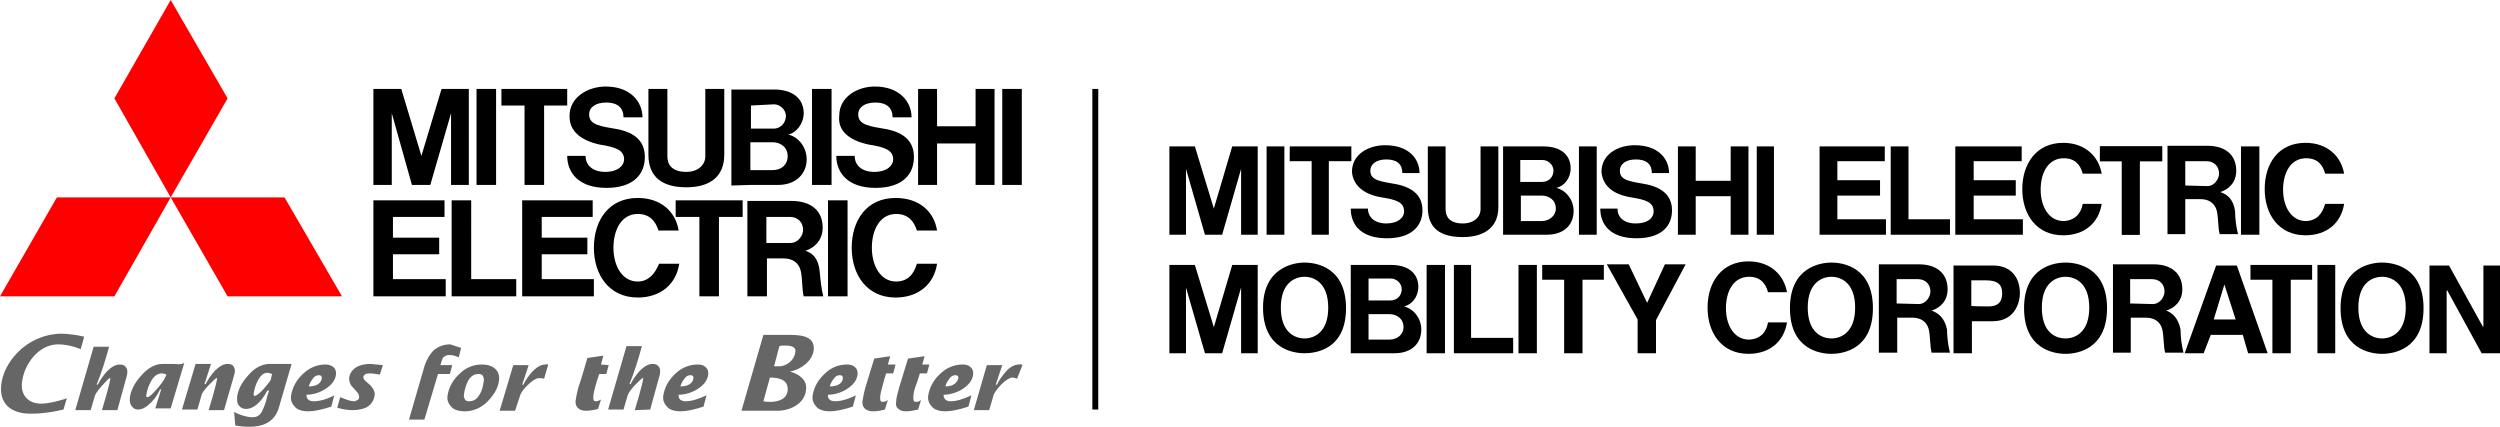
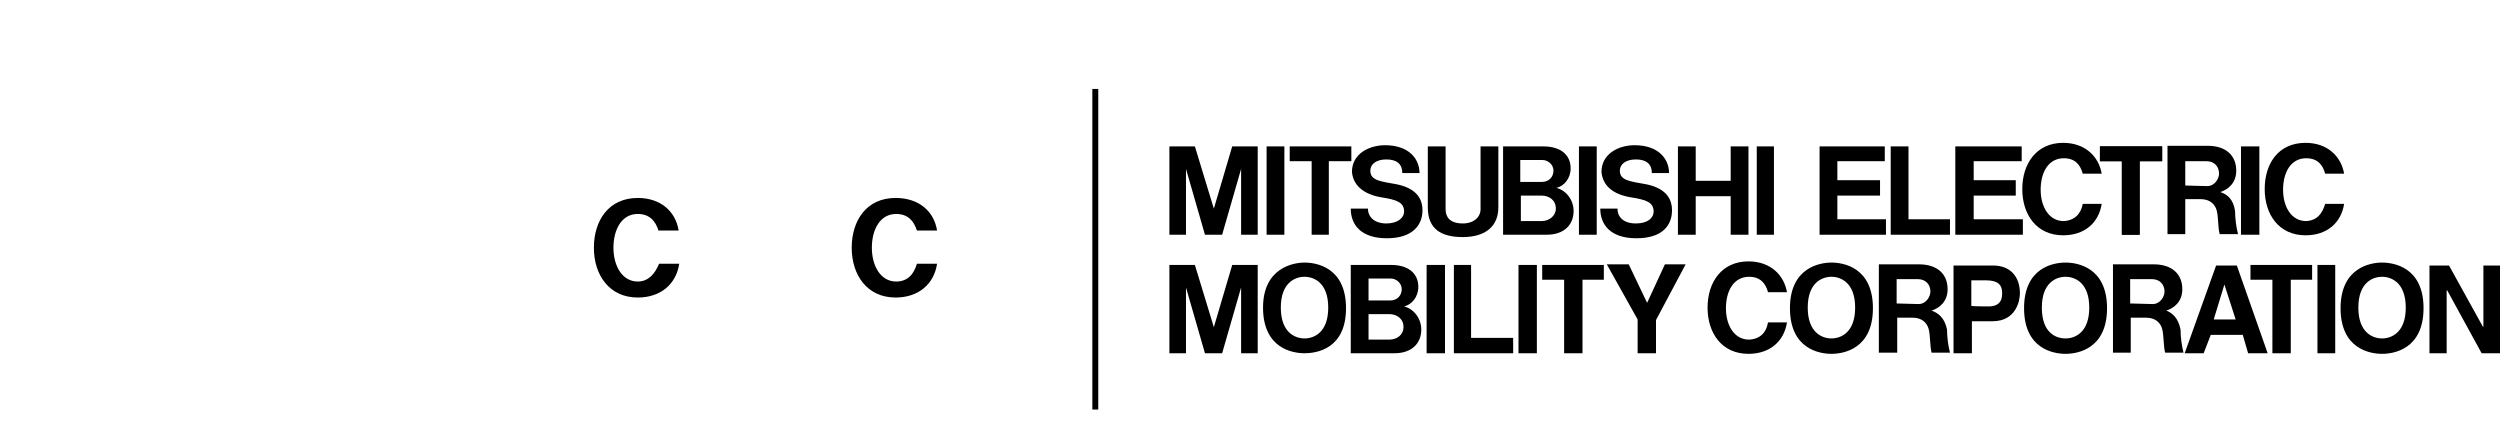
<svg xmlns="http://www.w3.org/2000/svg" viewBox="0 0 421.8 72">
  <g fill="#666">
-     <path d="M27.7 64c-.1.2-.5.8-1.2 1.6-.8.9-1.3 1.4-1.6 1.4-.2 0-.3-.1-.2-.4.1-.7.3-1.4.8-2.3s1.1-1.3 1.8-1.3c.3 0 .5.1.8.2zm1.7-2.6h-2c-1.2 0-2.5.7-3.6 2-1.1 1.2-1.8 2.6-1.9 3.8 0 .5 0 .9.3 1.3s.6.6 1.1.6c.7 0 1.4-.4 2.2-1.2.6-.6 1.1-1.3 1.5-2.2h.2l-1 3.2h2.6l2.3-7.7c-.4.3-.9.3-1.7.2zM45.7 64c-.1.3-.5.8-1.2 1.6s-1.3 1.2-1.5 1.2-.2-.1-.2-.4c.1-.7.3-1.4.7-2.2.5-.9 1-1.3 1.6-1.3.3 0 .5.1.8.2zm1.6-2.6h-1.8c-1.2 0-2.5.6-3.6 1.9-1.1 1.2-1.8 2.5-1.9 3.8 0 .5 0 1 .3 1.3.3.4.7.6 1.2.6 1.2 0 2.5-1 3.6-3.1h.3c-.2.6-.4 1.1-.5 1.8-.3.8-.5 1.4-.8 1.9-.4.6-.9.8-1.5.8-.8 0-2-.3-3.1-.9l.2 2.3c.6.1 1.4.2 2.4.2 2.7 0 4.4-1.1 5-3.4l2.1-7.2h-1.9zM52.1 65.2c.1-.4.3-.8.6-1.2.3-.5.7-.7 1.1-.7s.5.2.5.5c-.1.8-.8 1.4-2.2 1.4zm.8 2.5c-.8 0-1.2-.4-1.2-1.1 1 0 2.1-.3 3.1-.9 1.1-.7 1.8-1.5 1.9-2.6 0-.5-.1-.9-.5-1.2s-.8-.4-1.3-.4c-1.3 0-2.7.5-3.8 1.6-1.1 1-1.8 2.3-2 3.7-.1.8.2 1.4.8 2 .5.4 1.2.6 2.1.6 1 0 2.4-.3 3.9-.8l.5-1.9c-1.3.7-2.5 1-3.5 1zM64.6 61.6l-.5 1.6c-.6-.1-1.2-.2-1.7-.2-.7 0-1 .2-1.1.6 0 .2.1.5.5.8.6.5.9.8 1 1 .3.4.5.9.4 1.3-.1.8-.5 1.5-1.3 2-.6.3-1.4.5-2.4.5-.7 0-1.5-.1-2.6-.4l.5-1.8c.9.4 1.8.7 2.3.7.2 0 .4-.1.6-.2s.3-.3.3-.5c0-.3-.1-.6-.4-.9s-.6-.7-.9-1c-.3-.4-.4-.9-.4-1.3.1-.8.5-1.4 1.3-1.9.6-.3 1.3-.5 2.3-.5.1 0 .9.1 2.1.2zM77.8 58.7l-.4 1.6c-.6-.3-1.1-.4-1.6-.4s-.8.2-1.1.5c-.1.2-.2.6-.4 1.2h2l-.4 1.5h-2l-2.3 7.7H69l2.7-9.3c.4-1 .9-1.9 1.6-2.5.8-.6 1.6-.9 2.7-.9.5.2 1.2.4 1.8.6zM80.9 66.6c-.5.8-1 1.1-1.8 1.1-.3 0-.6-.1-.7-.4-.1-.2-.2-.5-.1-.9.1-.7.3-1.4.7-2.2.5-.8 1-1.1 1.8-1.1.3 0 .6.1.7.4.1.2.2.5.1.9-.1.8-.3 1.6-.7 2.2zm2.5-4.5c-.5-.4-1.2-.6-2.1-.6-1.4 0-2.7.5-3.8 1.6-1.1 1-1.8 2.3-2 3.7-.1.8.2 1.4.8 2 .5.4 1.2.6 2.1.6 1.3 0 2.7-.5 3.8-1.6s1.9-2.4 2-3.7c.1-.9-.2-1.5-.8-2zM92.5 61.5l-.7 2.4c-.2-.1-.7-.1-.9-.1-.4 0-1.1.4-1.9 1.2s-1.2 1.4-1.3 1.9l-.8 2.4h-2.6l2.3-7.7h2.6l-1.1 3.3h.2c.4-.8.9-1.5 1.5-2.2.8-.8 1.5-1.2 2.2-1.2.2 0 .3-.1.5 0zM102.7 61.6l-.4 1.5h-1.2c-.2.6-.4 1.2-.6 1.9-.2.8-.4 1.4-.4 2s.1.7.5.7c.2 0 .5-.1.8-.3l-.5 1.6c-.8.2-1.4.3-2 .3s-1-.1-1.3-.4c-.4-.3-.5-.7-.5-1.2.1-.6.2-1.3.5-2.4.3-.7 1.5-4.9 1.5-4.9l2.7-.4-.4 1.5zM114.8 65.2c.1-.4.3-.8.6-1.2.3-.5.7-.7 1.1-.7s.5.2.5.5c-.1.8-.8 1.4-2.2 1.4zm.9 2.5c-.8 0-1.3-.4-1.2-1.1 1 0 2.1-.3 3.1-.9 1.1-.7 1.8-1.5 1.9-2.6 0-.5-.1-.9-.5-1.2-.3-.3-.8-.4-1.3-.4-1.3 0-2.7.5-3.8 1.6-1.1 1-1.8 2.3-2 3.7-.1.8.2 1.4.8 2 .5.4 1.2.6 2.1.6 1 0 2.4-.3 3.9-.8l.5-1.9c-1.5.7-2.6 1-3.5 1zM140 65.2c.1-.4.3-.8.6-1.2.3-.5.7-.7 1.1-.7s.5.2.5.5c0 .8-.8 1.4-2.2 1.4zm.9 2.5c-.8 0-1.3-.4-1.2-1.1 1 0 2.1-.3 3.1-.9 1.1-.7 1.8-1.5 1.9-2.6 0-.5-.1-.9-.5-1.2-.3-.3-.8-.4-1.3-.4-1.4 0-2.7.5-3.8 1.6-1.1 1-1.8 2.3-2 3.7-.1.8.2 1.4.8 2 .5.4 1.2.6 2.1.6 1 0 2.4-.3 3.9-.8l.5-1.9c-1.4.7-2.6 1-3.5 1zM151.1 61.5l-.4 1.5h-1.2c-.2.6-.4 1.4-.6 2.1-.2.8-.4 1.4-.4 2s.1.7.5.7c.2 0 .5-.1.8-.3l-.5 1.6c-.8.2-1.4.3-2 .3-.5 0-.9-.1-1.3-.4s-.5-.7-.5-1.2c.1-.6.2-1.3.5-2.4.2-.7 1.5-4.9 1.5-4.9l2.7-.4-.4 1.4zM156.8 61.5l-.4 1.5h-1.2c-.2.6-.4 1.4-.7 2.1-.3.8-.4 1.4-.4 2s.1.7.5.7c.3 0 .5-.1.8-.3l-.5 1.6c-.9.2-1.5.3-2 .3s-1-.1-1.3-.4c-.4-.3-.5-.7-.4-1.2 0-.6.2-1.3.5-2.4.2-.7 1.5-4.9 1.5-4.9l2.8-.4-.4 1.4zM159.5 65.2c.1-.4.3-.8.6-1.2.3-.5.7-.7 1.1-.7s.5.2.5.5c-.2.8-.9 1.4-2.2 1.4zm.9 2.5c-.8 0-1.2-.4-1.2-1.1 1 0 2.1-.3 3.1-.9 1.1-.7 1.8-1.5 1.9-2.6 0-.5-.1-.9-.5-1.2-.3-.3-.8-.4-1.3-.4-1.3 0-2.7.5-3.8 1.6-1.1 1-1.8 2.3-2 3.7-.1.8.2 1.4.8 2 .5.4 1.2.6 2.1.6 1 0 2.4-.3 3.9-.8l.5-1.9c-1.5.7-2.6 1-3.5 1zM.2 65c-.3 3 1.5 4.8 5 4.8 2 0 3.8-.3 5.5-.7.1-.2.4-1.4.6-1.9-.1 0-.3.1-.3.1-1.3.4-2.8.8-4.1.8-2.1 0-3.4-1.4-3.2-3.5.3-3.1 2.8-6.5 6.1-6.5 1.2 0 2.6.3 3.8.8.1-.3.5-1.6.6-2.1-1.3-.3-2.7-.5-4-.5-6 .2-9.7 5.1-10 8.7zM129.9 63.7c1.4 0 3.1.3 3 2.1-.1 1.5-1.5 2-2.9 2-.4 0-.8 0-1.2-.1zm1.6-5.3c.3-.1.6-.1.9-.1.8 0 1.9.1 1.8 1-.2 1.9-2 2.5-2.6 2.5h-1zm-6.4 10.9h6.3c1.4 0 4.4-.9 4.6-3.6.2-1.6-1.2-2.6-2.7-3 1.9-.4 3.8-1.8 4-3.7.2-2.5-2.6-2.5-4.4-2.5h-4.1zM172.5 61.6l-.9 2.3c-.2-.1-.6-.2-.8-.2-.4 0-1.1.4-1.9 1.2-.7.8-1.2 1.4-1.3 1.9l-.7 2.4h-2.6l2.2-7.6h2.6l-1.1 3.3h.2c.4-.8.9-1.5 1.5-2.2.7-.8 1.5-1.2 2.2-1.2.3-.1.5 0 .6.1zM37.8 69.2h-2.6s1.3-4.2 1.4-5.2c0 0 .1-.3-.1-.2s-.7.6-1.4 1.3c-.7.8-1.1 1.3-1.1 1.6l-.7 2.4h-2.6l2.3-7.7h2.6l-1.1 3.4h.2c.4-.8.9-1.5 1.5-2.2.8-.8 1.5-1.2 2.2-1.2.4 0 .8.1 1 .4.1.2.4.6.1 1.5zM17.2 69.2s1.3-4.3 1.4-5.2c0 0 .1-.3-.1-.2s-.7.6-1.4 1.4-1 1.3-1.1 1.6l-.7 2.4h-2.6l3.1-10.7h2.6c-.6 2.2-1.2 4.2-2.1 6.4h.2c.4-.8.9-1.5 1.5-2.2.8-.8 1.5-1.2 2.2-1.2.4 0 .8.1 1 .4.2.2.4.6.2 1.5l-1.6 5.8zM107.1 69.2s1.3-4.3 1.4-5.2c0 0 .1-.3-.1-.2s-.7.6-1.4 1.3c-.7.8-1 1.3-1.1 1.6l-.7 2.4h-2.6l3.1-10.7h2.6c-.6 2.2-1.2 4.2-2.1 6.4h.2c.4-.8.9-1.5 1.5-2.2.8-.8 1.5-1.2 2.2-1.2.4 0 .8.1 1 .4.2.2.4.6.2 1.5l-1.6 5.8z" />
-   </g>
-   <path fill="red" d="M19.3 50H0l9.6-16.7h19.2zM38.4 50h19.3L48 33.3H28.8zM38.4 16.6 28.8 0l-9.5 16.6 9.5 16.7z" />
-   <path d="M66.3 42.9h7.8v-2.8h-7.8v-3.5H75v-2.8H63V50h12.2v-2.9h-8.9zM66.1 19.1l3.4 12.1h3.1l3.5-12.1v12.1h3V15h-4.6l-3.4 11.3L67.7 15H63v16.2h3.1zM137 15h3.3v16.2H137zM139.7 33.8h3.3V50h-3.3zM169.1 15h3.3v16.2h-3.3zM80.4 15h3.3v16.2h-3.3zM164.6 21.3h-6.5V15h-3.2v16.2h3.2v-7h6.5v7h3.2V15h-3.2zM88.5 31.2h3.3V17.8h3.9V15H84.6v2.8h3.9zM118 50h3.3V36.6h4v-2.8H114v2.8h4zM115.8 31.6c4.1 0 6.4-1.9 6.4-5.5V15H119v11.4c0 1.3-1.1 2.6-3.2 2.6-2.5 0-3.2-1.3-3.2-2.6V15h-3.2v11.1c0 3.9 2.5 5.5 6.4 5.5zM91.4 42.9h7.7v-2.8h-7.7v-3.5h8.6v-2.8H88.1V50H100.2v-2.9h-8.8zM126.7 31.2h4.6c3 0 4.8-1.9 4.8-4.3 0-2.1-1.4-3.8-3.1-4.2 1.4-.3 2.6-1.9 2.6-3.6 0-2.4-1.8-4-5-4h-7.2v16.2zm3.7-2.5h-3.8V24h3.7c1.4 0 2.6.8 2.6 2.4 0 1.3-1 2.3-2.5 2.3zm.2-11.1c.9 0 2 .8 2 2 0 .9-.7 2.1-2.1 2.1h-3.8v-3.9zM135.9 42.3c1.3-.4 2.9-1.6 2.9-3.9 0-2.9-2-4.5-5.3-4.5h-7.4V50h3.3v-6.4h2.8c1.6 0 2.6.8 2.9 2.1.3 1.2.2 3.2.5 4.3h3.3c-.3-1.2-.5-2.9-.6-4.2-.2-2.3-1.3-3.1-2.4-3.5zm-6.6-1.3v-4.4h4c1.3 0 2.2.9 2.2 2.2 0 .9-.8 2.2-2.2 2.2zM79.5 33.8h-3.3V50H87.1v-2.9h-7.6zM101.2 24.4c2.6.4 4.1.9 4.1 2.5 0 1-1 2.1-3.2 2.1s-3.3-1.2-3.3-2.7h-3.1c0 2.8 1.9 5.4 6.6 5.4s6.5-2.4 6.5-5.2c0-2.6-1.6-4.1-4.6-4.7-2.9-.5-4.8-.7-4.8-2.5 0-1.2 1.1-2 2.9-2 1.9 0 2.9.9 2.9 2.5h3.2c0-2.6-2-5.2-6.2-5.2-3 0-6.1 1.8-6.1 4.9-.1 2.6 1.9 4.2 5.1 4.9zM146.6 24.4c2.6.4 4.1.9 4.1 2.5 0 1-1 2.1-3.2 2.1s-3.3-1.2-3.3-2.7h-3.1c0 2.8 1.9 5.4 6.6 5.4s6.5-2.4 6.5-5.2c0-2.6-1.6-4.1-4.6-4.7-2.9-.5-4.8-.7-4.8-2.5 0-1.2 1.1-2 2.9-2 1.9 0 2.9.9 2.9 2.5h3.2c0-2.6-2-5.2-6.2-5.2-3 0-6 1.8-6 4.9-.3 2.6 1.7 4.2 5 4.9z" />
+     </g>
  <path d="M107.6 47.5c-2.6 0-4.1-2.6-4.1-5.7s1.4-5.7 4.1-5.7c2 0 3 1.2 3.5 2.8h3.4c-.5-3.2-3-5.5-6.9-5.5-4.9 0-7.4 3.8-7.4 8.4s2.6 8.4 7.4 8.4c3.9 0 6.5-2.3 7-5.7h-3.4c-.7 1.7-1.8 3-3.6 3zM151.2 47.5c-2.6 0-4.1-2.6-4.1-5.7s1.4-5.7 4.1-5.7c2 0 3 1.2 3.5 2.8h3.4c-.5-3.2-3-5.5-7-5.5-4.9 0-7.4 3.8-7.4 8.4s2.6 8.4 7.4 8.4c3.9 0 6.5-2.3 7-5.7h-3.4c-.5 1.7-1.5 3-3.5 3zM184.3 15h1v54.1h-1zM243.8 44.7h-3.1v14.9h3.1zM200.1 48.5l3.2 11.1H206.2l3.2-11.1v11.1h2.8V44.7h-4.3l-3.1 10.5-3.2-10.5h-4.3v14.9h2.8zM220.1 44.3c2 0 7 .8 7 7.7s-5 7.6-7 7.6-7-.8-7-7.7c0-6.7 5.1-7.6 7-7.6zm0 12.8c1.6 0 4-1 4-5.2s-2.4-5.2-4-5.2-4 1-4 5.2 2.4 5.2 4 5.2zM231 59.6h4.3c2.8 0 4.5-1.6 4.5-4 0-1.9-1.3-3.5-2.9-3.9 1.3-.3 2.4-1.6 2.4-3.3 0-2.2-1.6-3.7-4.6-3.7h-6.8v14.9zm3.4-2.3h-3.5V53h3.5c1.2 0 2.4.7 2.4 2.2 0 1.2-1 2.1-2.4 2.1zm.3-10.3c.8 0 1.8.7 1.8 1.8 0 .9-.6 1.9-2 1.9h-3.6V47zM248.2 44.7h-2.9v14.9h10V57h-7.1zM259.3 44.7h-3.1v14.9h3.1zM263.9 59.6h3.1V47.2h3.6v-2.5h-10.4v2.5h3.7zM279.4 59.6h-3.1v-5.7l-5.2-9.3h3.7l3.1 6.5 3-6.5h3.5l-5 9.4zM325.9 52.4c1.3-.4 2.7-1.5 2.7-3.6 0-2.7-1.9-4.2-4.8-4.2H317v14.9h3.1v-5.9h2.6c1.5 0 2.4.8 2.7 1.9s.2 2.9.5 4h3.1c-.3-1.1-.5-2.7-.5-3.9-.4-2-1.5-2.8-2.6-3.2zm-5.9-1.2v-4.1h3.6c1.2 0 2.1.8 2.1 2.1 0 .8-.7 2.1-2 2.1zM365.5 52.4c1.3-.4 2.7-1.5 2.7-3.6 0-2.7-1.9-4.2-4.8-4.2h-6.9v14.9h3v-5.9h2.6c1.5 0 2.4.8 2.7 1.9s.2 2.9.5 4h3.1c-.3-1.1-.5-2.7-.5-3.9-.4-2-1.4-2.8-2.4-3.2zm-6.1-1.2v-4.1h3.7c1.2 0 2.1.8 2.1 2.1 0 .8-.7 2.1-2 2.1zM295.1 57.3c-2.5 0-3.9-2.4-3.9-5.3s1.3-5.3 3.9-5.3c1.9 0 2.8 1.1 3.2 2.6h3.2c-.5-2.9-2.8-5.2-6.5-5.2-4.5 0-6.9 3.5-6.9 7.8s2.4 7.8 6.9 7.8c3.6 0 6-2.1 6.5-5.3h-3.2c-.3 1.7-1.3 2.8-3.2 2.9zM394 44.7h-3v14.9h3zM383.4 59.6h3.1V47.2h3.6v-2.5h-10.4v2.5h3.7zM309 44.3c2 0 7 .8 7 7.7s-5 7.7-7 7.7-7-.8-7-7.7 5.1-7.7 7-7.7zm0 12.8c1.6 0 4-1 4-5.2s-2.4-5.2-4-5.2-4 1-4 5.2 2.4 5.2 4 5.2zM348.5 44.3c2 0 7 .8 7 7.7s-5 7.7-7 7.7-7-.8-7-7.7 5-7.7 7-7.7zm0 12.8c1.6 0 4-1 4-5.2s-2.4-5.2-4-5.2-4 1-4 5.2 2.3 5.2 4 5.2zM401.9 44.3c2 0 7 .8 7 7.7s-5 7.7-7 7.7-7-.8-7-7.7 5.1-7.7 7-7.7zm0 12.8c1.6 0 4-1 4-5.2s-2.4-5.2-4-5.2-4 1-4 5.2 2.4 5.2 4 5.2zM332.7 59.6h-3.1V44.8h6.7c2.9 0 4.5 1.9 4.5 4.7 0 1.3-.7 4.7-4.6 4.7h-3.5zm2.8-7.9c2.3 0 2.3-1.6 2.3-2.3 0-1.4-.8-2.1-2.7-2.1h-2.5v4.3c.1.1 2.9.1 2.9.1zM371.8 59.6h-3.2l5.3-14.8h3.5l5.2 14.8h-3.3l-.9-3.1H373zm1.7-5.7h3.7l-1.9-5.9zM419 44.8h2.8v14.8h-3.1L412.9 49h-.1v10.6h-2.9V44.8h3.3l5.7 10.3h.1zM200.1 28.5l3.2 11.1H206.2l3.2-11.1v11.1h2.8V24.7h-4.3l-3.1 10.5-3.2-10.5h-4.3v14.9h2.8zM269.4 24.7h-3v14.9h3zM299.3 24.7h-2.9v14.9h2.9zM216.7 24.7h-3v14.9h3zM292 30.5h-5.9v-5.8h-3v14.9h3v-6.5h5.9v6.5h3V24.7h-3zM221.3 39.6h2.9V27.2h3.8v-2.5H217.6v2.5h3.7zM246.8 40c3.8 0 6-1.8 6-5V24.7h-3v10.6c0 1.3-1.1 2.4-3 2.4-2.3 0-2.9-1.2-2.9-2.4V24.7h-3V35c0 3.6 2.2 5 5.9 5zM256.7 39.6h4.3c2.8 0 4.5-1.6 4.5-4 0-1.9-1.3-3.5-2.9-3.9 1.3-.3 2.4-1.6 2.4-3.3 0-2.2-1.6-3.7-4.6-3.7h-6.8v14.9zm3.4-2.3h-3.5V33h3.5c1.2 0 2.4.7 2.4 2.2 0 1.2-1.1 2.1-2.4 2.1zm.2-10.3c.8 0 1.8.7 1.8 1.8 0 .9-.6 1.9-2 1.9h-3.6V27zM233.1 33.3c2.5.4 3.8.8 3.8 2.4 0 1-1 2-3 2s-3.1-1.1-3.1-2.5h-2.9c0 2.6 1.6 5 6.1 5 4.4 0 6-2.3 6-4.7s-1.5-3.8-4.3-4.4c-2.7-.5-4.5-.6-4.5-2.3 0-1.1 1-1.9 2.7-1.9 1.8 0 2.7.8 2.7 2.3h2.9c0-2.4-1.8-4.7-5.8-4.7-2.8 0-5.6 1.5-5.6 4.5.2 2.3 2 3.8 5 4.3zM275.2 33.3c2.5.4 3.8.8 3.8 2.4 0 1-.9 2-3 2s-3.1-1.1-3.1-2.5H270c0 2.6 1.6 5 6.1 5s6-2.3 6-4.7-1.5-3.8-4.3-4.4c-2.7-.5-4.5-.6-4.5-2.3 0-1.1 1-1.9 2.7-1.9 1.8 0 2.7.8 2.7 2.3h2.9c0-2.4-1.8-4.7-5.8-4.7-2.8 0-5.6 1.5-5.6 4.5.2 2.3 1.9 3.8 5 4.3zM310 33h7.2v-2.6H310v-3.2h8v-2.5h-11v14.9h11.2V37H310zM333 33h7.1v-2.6H333v-3.2h8.1v-2.5h-11.2v14.9h11.4V37H333zM322 24.7h-3v14.9h10V37h-7z" />
  <path d="M348.2 37.3c-2.5 0-3.9-2.4-3.9-5.3s1.3-5.3 3.9-5.3c1.9 0 2.8 1.1 3.2 2.6h3.2c-.5-2.9-2.8-5.2-6.5-5.2-4.5 0-6.9 3.5-6.9 7.8s2.4 7.8 6.9 7.8c3.6 0 6-2.1 6.5-5.3h-3.2c-.3 1.7-1.4 2.8-3.2 2.9zM389.1 37.3c-2.5 0-3.9-2.4-3.9-5.3s1.3-5.3 3.9-5.3c1.9 0 2.8 1.1 3.2 2.6h3.2c-.5-2.9-2.8-5.2-6.5-5.2-4.6 0-6.9 3.5-6.9 7.8s2.4 7.8 6.9 7.8c3.6 0 6-2.1 6.5-5.3h-3.2c-.5 1.7-1.4 2.8-3.2 2.9zM374.6 32.4c1.3-.4 2.7-1.5 2.7-3.6 0-2.7-1.9-4.2-4.8-4.2h-6.8v14.9h3v-5.9h2.6c1.5 0 2.4.8 2.7 1.9s.2 2.9.5 4h3.1c-.3-1.1-.5-2.7-.5-3.9-.3-2-1.3-2.8-2.5-3.2zm-5.9-1.1v-4.1h3.6c1.2 0 2.1.8 2.1 2.1 0 .8-.7 2.1-2 2.1zM381.2 24.7h-3.1v14.9h3.1zM358 39.6h3V27.2h3.8v-2.5h-10.5v2.5h3.7z" />
  <path d="M358 39.6h3V27.2h3.8v-2.5h-10.5v2.5h3.7z" />
</svg>